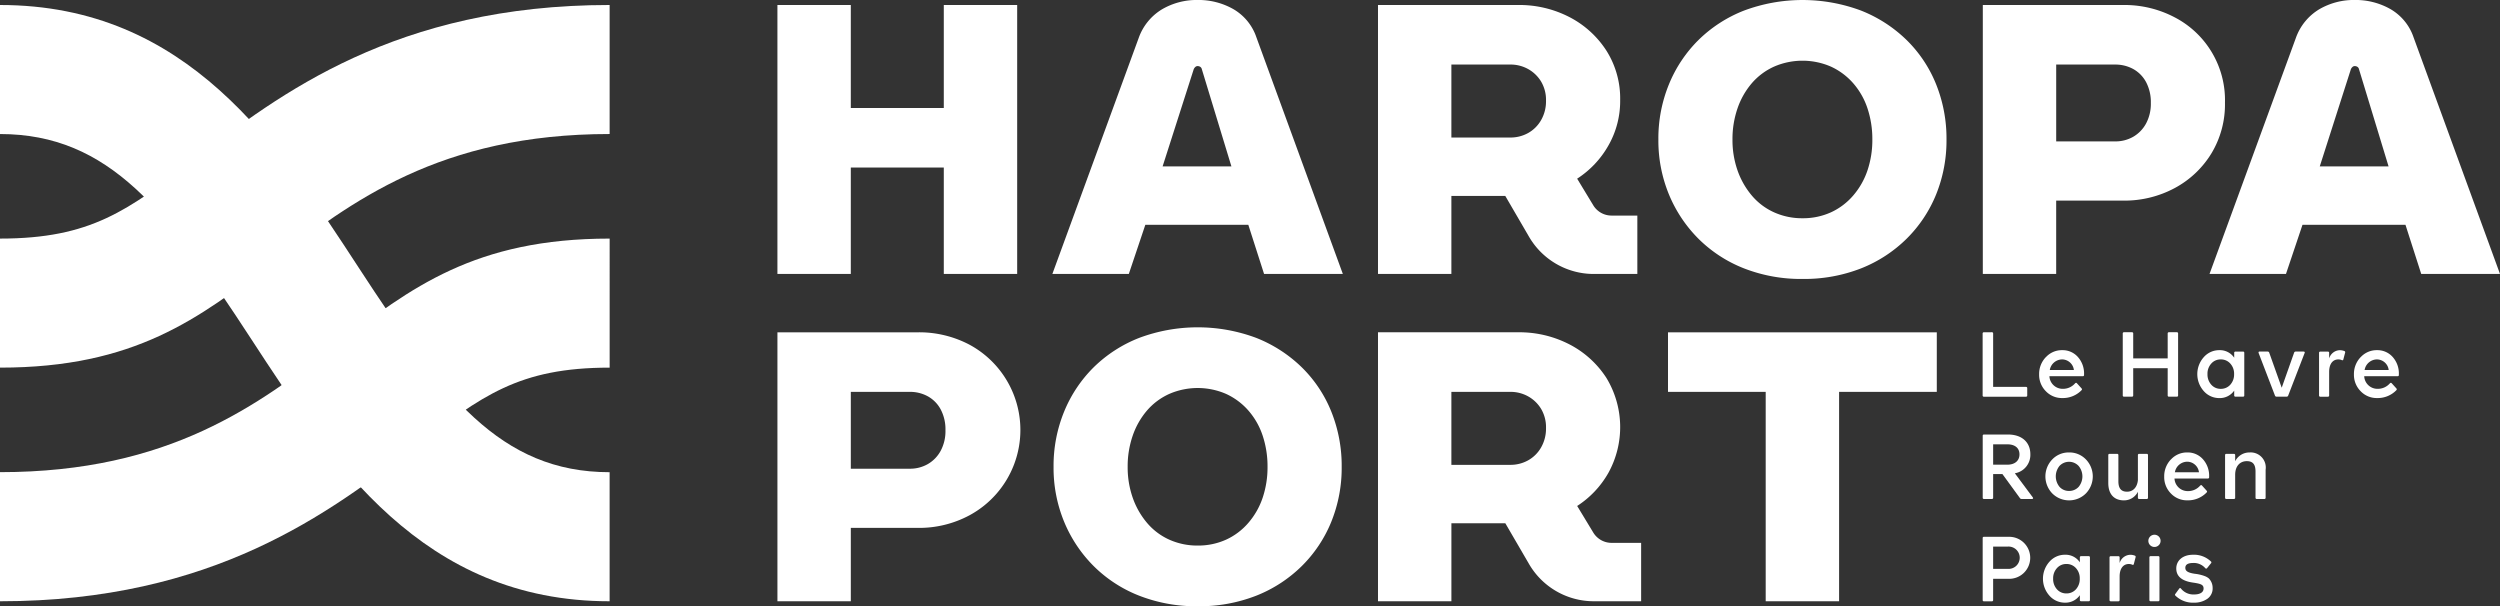
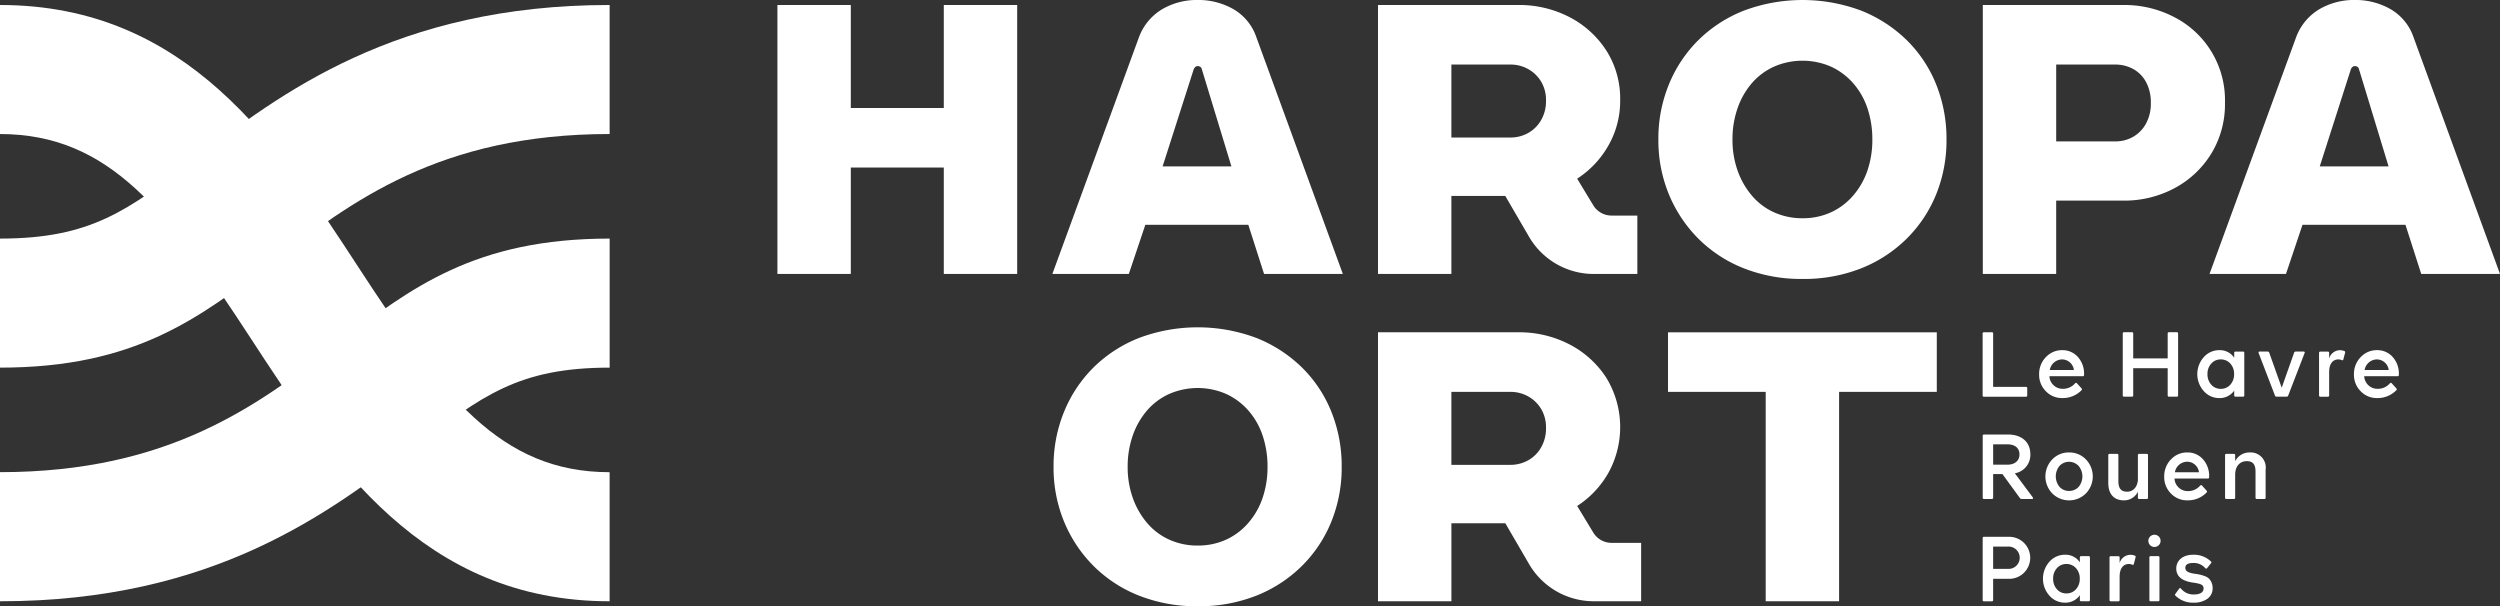
<svg xmlns="http://www.w3.org/2000/svg" id="Groupe_1021" data-name="Groupe 1021" width="351.443" height="85.226" viewBox="0 0 351.443 85.226">
  <rect x="0" y="0" width="351.443" height="85.226" fill="#333333" stroke="none" />
  <defs>
    <clipPath id="clip-path">
      <rect id="Rectangle_696" data-name="Rectangle 696" width="351.443" height="85.226" fill="none" />
    </clipPath>
  </defs>
  <g id="Groupe_1016" data-name="Groupe 1016">
    <g id="Groupe_1015" data-name="Groupe 1015" clip-path="url(#clip-path)">
      <path id="Tracé_295" data-name="Tracé 295" d="M47.318,52.3C36.348,60.707,23.918,70.235,0,70.235v18.15c30.065,0,46.411-12.545,58.349-21.694,9.394-7.2,14.569-11.15,27.354-11.15V37.4c-18.935,0-27.946,6.9-38.384,14.9M0,37.4V55.541c18.94,0,27.951-6.895,38.389-14.894C49.358,32.241,61.79,22.7,85.7,22.7V4.562c-30.065,0-46.411,12.545-58.346,21.694C17.965,33.453,12.787,37.4,0,37.4" transform="translate(0 -3.86)" fill="#fff" />
      <path id="Tracé_296" data-name="Tracé 296" d="M85.7,88.394V70.251c-15.4,0-23.593-10.851-35.253-28.723C39.148,24.205,26.34,4.573,0,4.573v18.14c15.4,0,23.6,10.853,35.256,28.728C46.557,68.762,59.365,88.394,85.7,88.394" transform="translate(-0.001 -3.87)" fill="#fff" />
-       <path id="Tracé_297" data-name="Tracé 297" d="M146.294,108.759c-2.759,1.939-5.278,3.871-7.624,5.668-2.619,2.007-4.91,3.761-7.13,5.248a93.607,93.607,0,0,1,11.271,14.262c2.309-1.607,4.563-3.334,6.89-5.115,2.461-1.887,5-3.828,7.717-5.708a115.1,115.1,0,0,0-11.123-14.354m19.222,26.6c-2.309,1.61-4.563,3.336-6.887,5.118-2.461,1.884-5,3.828-7.719,5.708a115.108,115.108,0,0,0,11.123,14.354c2.759-1.939,5.28-3.871,7.627-5.67,2.619-2.007,4.908-3.758,7.127-5.245a93.952,93.952,0,0,1-11.271-14.264" transform="translate(-111.311 -92.034)" fill="#fff" />
      <path id="Tracé_298" data-name="Tracé 298" d="M1813.69,303.7a.167.167,0,0,1,.185.185v7.5h4.608a.167.167,0,0,1,.185.185v1.01a.167.167,0,0,1-.185.185h-5.9a.166.166,0,0,1-.185-.185v-8.691a.166.166,0,0,1,.185-.185Z" transform="translate(-1533.685 -256.996)" fill="#fff" />
      <path id="Tracé_299" data-name="Tracé 299" d="M1868.923,322.88a1.685,1.685,0,0,0-1.639-1.484,1.781,1.781,0,0,0-1.747,1.484Zm-3.938-1.8a3.037,3.037,0,0,1,2.3-.985,2.857,2.857,0,0,1,2.2.96,3.473,3.473,0,0,1,.867,2.429v.092a.165.165,0,0,1-.182.182h-4.688a1.86,1.86,0,0,0,1.864,1.772,2.244,2.244,0,0,0,1.747-.775.327.327,0,0,1,.145-.078.34.34,0,0,1,.117.078l.642.71a.265.265,0,0,1,.067.12.27.27,0,0,1-.067.142,3.646,3.646,0,0,1-2.692,1.1,3.114,3.114,0,0,1-2.324-.96,3.258,3.258,0,0,1-.945-2.376,3.4,3.4,0,0,1,.945-2.417" transform="translate(-1577.381 -270.87)" fill="#fff" />
      <path id="Tracé_300" data-name="Tracé 300" d="M1940.459,303.877a.167.167,0,0,1,.185-.185h1.1a.168.168,0,0,1,.185.185v3.494h4.846v-3.494a.166.166,0,0,1,.182-.185h1.1a.166.166,0,0,1,.182.185v8.694a.165.165,0,0,1-.182.182h-1.1a.165.165,0,0,1-.182-.182V308.75h-4.846v3.821a.167.167,0,0,1-.185.182h-1.1a.166.166,0,0,1-.185-.182Z" transform="translate(-1642.048 -256.989)" fill="#fff" />
      <path id="Tracé_301" data-name="Tracé 301" d="M2010.557,324.94a1.726,1.726,0,0,0,1.339.592,1.752,1.752,0,0,0,1.352-.592,2.137,2.137,0,0,0,.525-1.484,2.1,2.1,0,0,0-.525-1.469,1.752,1.752,0,0,0-1.352-.592,1.726,1.726,0,0,0-1.339.592,2.1,2.1,0,0,0-.525,1.469,2.137,2.137,0,0,0,.525,1.484m1.142-4.846a2.413,2.413,0,0,1,2.089,1.065v-.685a.165.165,0,0,1,.182-.182h1.052a.165.165,0,0,1,.182.182v5.975a.165.165,0,0,1-.182.185h-1.052a.165.165,0,0,1-.182-.185v-.67a2.462,2.462,0,0,1-2.089,1.052,2.886,2.886,0,0,1-2.179-.972,3.583,3.583,0,0,1,0-4.793,2.878,2.878,0,0,1,2.179-.972" transform="translate(-1699.71 -270.869)" fill="#fff" />
      <path id="Tracé_302" data-name="Tracé 302" d="M2064.749,321.375h1.129a.224.224,0,0,1,.21.145l1.759,4.938,1.747-4.938a.224.224,0,0,1,.21-.145h1.117c.145,0,.157.078.17.132-.012.025-.012.052-.025.077l-2.312,5.988a.225.225,0,0,1-.21.145h-1.432a.224.224,0,0,1-.21-.145l-2.3-5.988a.2.2,0,0,1-.012-.092.146.146,0,0,1,.012-.065.165.165,0,0,1,.145-.052" transform="translate(-1747.09 -271.953)" fill="#fff" />
      <path id="Tracé_303" data-name="Tracé 303" d="M2123.446,320.216a.18.18,0,0,1,.117.237l-.248.945c-.027.117-.107.157-.237.093a1.16,1.16,0,0,0-.46-.093c-.8,0-1.3.642-1.3,1.759v3.3a.168.168,0,0,1-.185.185h-1.05a.167.167,0,0,1-.185-.185v-5.975a.166.166,0,0,1,.185-.182h1.05a.167.167,0,0,1,.185.182v.787a1.611,1.611,0,0,1,1.51-1.167,1.74,1.74,0,0,1,.617.117" transform="translate(-1793.893 -270.873)" fill="#fff" />
      <path id="Tracé_304" data-name="Tracé 304" d="M2156.7,322.88a1.685,1.685,0,0,0-1.639-1.484,1.779,1.779,0,0,0-1.747,1.484Zm-3.938-1.8a3.038,3.038,0,0,1,2.3-.985,2.857,2.857,0,0,1,2.2.96,3.473,3.473,0,0,1,.867,2.429v.092a.165.165,0,0,1-.182.182h-4.688a1.86,1.86,0,0,0,1.864,1.772,2.243,2.243,0,0,0,1.747-.775.327.327,0,0,1,.145-.078.338.338,0,0,1,.117.078l.642.71a.265.265,0,0,1,.067.12.27.27,0,0,1-.067.142,3.646,3.646,0,0,1-2.691,1.1,3.115,3.115,0,0,1-2.324-.96,3.259,3.259,0,0,1-.945-2.376,3.4,3.4,0,0,1,.945-2.417" transform="translate(-1820.904 -270.87)" fill="#fff" />
      <path id="Tracé_305" data-name="Tracé 305" d="M1813.876,398.583v2.861h1.994c1.065,0,1.707-.565,1.707-1.445s-.617-1.417-1.707-1.417Zm3.991,7.682a.258.258,0,0,1-.222-.117l-2.469-3.389h-1.3v3.321a.167.167,0,0,1-.185.185h-1.1a.165.165,0,0,1-.182-.185v-8.692a.165.165,0,0,1,.182-.185h3.376c1.957,0,3.139,1.1,3.139,2.771a2.621,2.621,0,0,1-2.179,2.679l2.522,3.389c.09.117.037.222-.105.222Z" transform="translate(-1533.685 -336.12)" fill="#fff" />
      <path id="Tracé_306" data-name="Tracé 306" d="M1871.728,418.431a1.763,1.763,0,0,0,1.339.577,1.79,1.79,0,0,0,1.352-.577,2.3,2.3,0,0,0,0-2.929,1.838,1.838,0,0,0-2.691-.013,2.323,2.323,0,0,0,0,2.941m1.339-4.833a3.207,3.207,0,0,1,2.377.985,3.441,3.441,0,0,1,0,4.768,3.346,3.346,0,0,1-4.741,0,3.441,3.441,0,0,1,0-4.768,3.183,3.183,0,0,1,2.364-.985" transform="translate(-1582.207 -349.993)" fill="#fff" />
      <path id="Tracé_307" data-name="Tracé 307" d="M1931.385,415.06a.166.166,0,0,1,.182-.185h1.052a.168.168,0,0,1,.185.185v5.975a.168.168,0,0,1-.185.185h-1.052a.166.166,0,0,1-.182-.185v-.827a2.178,2.178,0,0,1-1.969,1.207c-1.262,0-2.194-.747-2.194-2.442V415.06a.167.167,0,0,1,.185-.185h1.05a.168.168,0,0,1,.185.185v3.663c0,1.037.42,1.472,1.219,1.472s1.419-.565,1.525-1.629Z" transform="translate(-1630.845 -351.074)" fill="#fff" />
      <path id="Tracé_308" data-name="Tracé 308" d="M1983.256,416.385a1.685,1.685,0,0,0-1.639-1.484,1.781,1.781,0,0,0-1.747,1.484Zm-3.938-1.8a3.037,3.037,0,0,1,2.3-.985,2.857,2.857,0,0,1,2.2.96,3.473,3.473,0,0,1,.867,2.429v.092a.165.165,0,0,1-.182.182h-4.688a1.86,1.86,0,0,0,1.864,1.772,2.244,2.244,0,0,0,1.747-.775.327.327,0,0,1,.145-.078.339.339,0,0,1,.117.078l.642.71a.265.265,0,0,1,.067.12.279.279,0,0,1-.067.142,3.646,3.646,0,0,1-2.692,1.1,3.115,3.115,0,0,1-2.324-.96,3.258,3.258,0,0,1-.945-2.376,3.4,3.4,0,0,1,.945-2.417" transform="translate(-1674.131 -349.996)" fill="#fff" />
      <path id="Tracé_309" data-name="Tracé 309" d="M2039.688,416.031v3.926a.165.165,0,0,1-.183.185h-1.052a.167.167,0,0,1-.185-.185v-3.664c0-1.05-.405-1.469-1.232-1.469-.907,0-1.617.642-1.629,1.889v3.244a.166.166,0,0,1-.185.185h-1.05a.167.167,0,0,1-.185-.185v-5.975a.166.166,0,0,1,.185-.182h1.05a.166.166,0,0,1,.185.182v.855a2.231,2.231,0,0,1,2.022-1.235,2.123,2.123,0,0,1,2.259,2.429" transform="translate(-1721.193 -349.997)" fill="#fff" />
      <path id="Tracé_310" data-name="Tracé 310" d="M1815.882,495.211a1.57,1.57,0,1,0,0-3.124h-2.009v3.124Zm.117-4.5a2.953,2.953,0,1,1,0,5.9h-2.127v2.981a.167.167,0,0,1-.185.185h-1.1a.166.166,0,0,1-.185-.185V490.89a.165.165,0,0,1,.185-.182Z" transform="translate(-1533.683 -415.245)" fill="#fff" />
      <path id="Tracé_311" data-name="Tracé 311" d="M1869.467,511.95a1.725,1.725,0,0,0,1.339.592,1.752,1.752,0,0,0,1.352-.592,2.138,2.138,0,0,0,.525-1.484,2.1,2.1,0,0,0-.525-1.469,1.752,1.752,0,0,0-1.352-.592,1.725,1.725,0,0,0-1.339.592,2.1,2.1,0,0,0-.525,1.469,2.137,2.137,0,0,0,.525,1.484m1.142-4.846a2.413,2.413,0,0,1,2.089,1.065v-.685a.165.165,0,0,1,.182-.182h1.052a.165.165,0,0,1,.182.182v5.975a.165.165,0,0,1-.182.185h-1.052a.165.165,0,0,1-.182-.185v-.67a2.462,2.462,0,0,1-2.089,1.052,2.882,2.882,0,0,1-2.179-.972,3.582,3.582,0,0,1,0-4.793,2.873,2.873,0,0,1,2.179-.972" transform="translate(-1580.317 -429.12)" fill="#fff" />
      <path id="Tracé_312" data-name="Tracé 312" d="M1931.9,507.227a.18.18,0,0,1,.117.237l-.247.945c-.027.117-.107.158-.237.093a1.161,1.161,0,0,0-.46-.093c-.8,0-1.3.642-1.3,1.759v3.3a.168.168,0,0,1-.185.185h-1.05a.167.167,0,0,1-.185-.185v-5.975a.166.166,0,0,1,.185-.182h1.05a.167.167,0,0,1,.185.182v.787a1.611,1.611,0,0,1,1.509-1.167,1.739,1.739,0,0,1,.617.117" transform="translate(-1631.802 -429.124)" fill="#fff" />
      <path id="Tracé_313" data-name="Tracé 313" d="M1964.188,498.173a.166.166,0,0,1-.182-.185v-5.975a.165.165,0,0,1,.182-.183h1.052a.165.165,0,0,1,.182.183v5.975a.166.166,0,0,1-.182.185Zm-.327-8.5a.86.86,0,1,1,.867.867.855.855,0,0,1-.867-.867" transform="translate(-1661.851 -413.649)" fill="#fff" />
      <path id="Tracé_314" data-name="Tracé 314" d="M1988.3,512.852a.168.168,0,0,1-.012-.25l.537-.735c.08-.117.17-.117.263,0a2.216,2.216,0,0,0,1.852.815c.775,0,1.314-.277,1.314-.842,0-.537-.407-.67-1.5-.827-1.564-.222-2.339-.892-2.339-1.982s.88-1.932,2.364-1.932a3.436,3.436,0,0,1,2.509.947.165.165,0,0,1,.012.247l-.55.685a.161.161,0,0,1-.265,0,2.123,2.123,0,0,0-1.679-.722c-.75,0-1.117.223-1.117.682s.367.695,1.352.84a5.794,5.794,0,0,1,1.355.315,2.056,2.056,0,0,1,.59.33,1.89,1.89,0,0,1,.54,1.339,1.769,1.769,0,0,1-.75,1.537,3.175,3.175,0,0,1-1.879.537,3.514,3.514,0,0,1-2.6-.985" transform="translate(-1682.481 -429.115)" fill="#fff" />
      <path id="Tracé_315" data-name="Tracé 315" d="M1822.849,23.744h8.282a5.031,5.031,0,0,0,2.539-.647,4.776,4.776,0,0,0,1.809-1.864,5.856,5.856,0,0,0,.675-2.889,6,6,0,0,0-.675-2.946,4.582,4.582,0,0,0-1.809-1.834,5.2,5.2,0,0,0-2.539-.622h-8.282Zm-10.316,18.635V4.569h19.732A15.14,15.14,0,0,1,1839.5,6.3a13.111,13.111,0,0,1,7.075,11.993,13.334,13.334,0,0,1-1.917,7.157,13.508,13.508,0,0,1-5.158,4.86,14.93,14.93,0,0,1-7.237,1.757h-9.416V42.379Z" transform="translate(-1533.795 -3.866)" fill="#fff" />
    </g>
  </g>
  <path id="Tracé_316" data-name="Tracé 316" d="M710.664,42.378V4.569H720.98V19.045h13.072V4.569h10.316v37.81H734.052V27.417H720.98V42.378Z" transform="translate(-601.376 -3.866)" fill="#fff" />
  <g id="Groupe_1018" data-name="Groupe 1018">
    <g id="Groupe_1017" data-name="Groupe 1017" clip-path="url(#clip-path)">
      <path id="Tracé_317" data-name="Tracé 317" d="M977.48,23.39h9.669L982.991,9.726a.525.525,0,0,0-.217-.325.655.655,0,0,0-.377-.107.463.463,0,0,0-.3.107.96.96,0,0,0-.242.325Zm-15.5,15.124L974.132,5.295a7.7,7.7,0,0,1,3.241-3.971A9.628,9.628,0,0,1,982.4,0a9.9,9.9,0,0,1,5.051,1.3A7.272,7.272,0,0,1,990.66,5.24l12.155,33.274H991.742L989.525,31.6H975.051l-2.324,6.915Z" transform="translate(-814.042 -0.002)" fill="#fff" />
      <path id="Tracé_318" data-name="Tracé 318" d="M1269.972,23.2h8.282a5.085,5.085,0,0,0,2.484-.622,4.781,4.781,0,0,0,1.837-1.809,5.312,5.312,0,0,0,.7-2.754,5.041,5.041,0,0,0-.7-2.7,4.925,4.925,0,0,0-1.837-1.754,5.085,5.085,0,0,0-2.484-.622h-8.282Zm-10.316,19.175V4.569h19.677a15.322,15.322,0,0,1,7.237,1.7,13.59,13.59,0,0,1,5.185,4.7,12.563,12.563,0,0,1,1.944,6.995,12.577,12.577,0,0,1-1.647,6.347,13.378,13.378,0,0,1-4.4,4.673l2.262,3.734a3.006,3.006,0,0,0,2.574,1.452h3.626v8.209h-6.13a10.523,10.523,0,0,1-9.094-5.228l-3.339-5.738h-7.579V42.379Z" transform="translate(-1065.941 -3.866)" fill="#fff" />
      <path id="Tracé_319" data-name="Tracé 319" d="M1536.169,30.68a9.47,9.47,0,0,0,4.023-.837,9.139,9.139,0,0,0,3.134-2.376,10.58,10.58,0,0,0,2-3.539,13.421,13.421,0,0,0,.675-4.321,13.68,13.68,0,0,0-.675-4.348,10.271,10.271,0,0,0-2-3.539,9.352,9.352,0,0,0-3.134-2.349,10.02,10.02,0,0,0-8.019,0,9.017,9.017,0,0,0-3.134,2.349,10.821,10.821,0,0,0-2,3.539,13.21,13.21,0,0,0-.7,4.348,12.96,12.96,0,0,0,.7,4.321,11.166,11.166,0,0,0,2,3.539,8.821,8.821,0,0,0,3.134,2.376,9.525,9.525,0,0,0,4,.837m0,8.534a21.992,21.992,0,0,1-8.209-1.484,18.78,18.78,0,0,1-6.4-4.161,19.123,19.123,0,0,1-4.158-6.237,19.889,19.889,0,0,1-1.484-7.724,20.109,20.109,0,0,1,1.484-7.752,18.764,18.764,0,0,1,4.158-6.237,19.014,19.014,0,0,1,6.4-4.133,23.517,23.517,0,0,1,16.446,0,19.366,19.366,0,0,1,6.4,4.133,18.246,18.246,0,0,1,4.158,6.237,20.422,20.422,0,0,1,1.457,7.752,20.2,20.2,0,0,1-1.457,7.724,18.585,18.585,0,0,1-4.158,6.237,19.123,19.123,0,0,1-6.4,4.161,21.943,21.943,0,0,1-8.237,1.484" transform="translate(-1282.792)" fill="#fff" />
      <path id="Tracé_320" data-name="Tracé 320" d="M2035.265,23.39h9.669l-4.158-13.664a.524.524,0,0,0-.218-.325.654.654,0,0,0-.377-.107.463.463,0,0,0-.3.107.959.959,0,0,0-.242.325Zm-15.5,15.124,12.153-33.219a7.7,7.7,0,0,1,3.241-3.971A9.627,9.627,0,0,1,2040.181,0a9.9,9.9,0,0,1,5.051,1.3,7.271,7.271,0,0,1,3.214,3.941L2060.6,38.514h-11.073L2047.31,31.6h-14.474l-2.324,6.915Z" transform="translate(-1709.157 -0.002)" fill="#fff" />
-       <path id="Tracé_321" data-name="Tracé 321" d="M720.98,322.943h8.281a5.014,5.014,0,0,0,2.537-.647,4.765,4.765,0,0,0,1.812-1.864,5.857,5.857,0,0,0,.675-2.889,5.982,5.982,0,0,0-.675-2.944,4.564,4.564,0,0,0-1.812-1.837,5.182,5.182,0,0,0-2.537-.622H720.98Zm-10.316,18.635v-37.81H730.4a15.14,15.14,0,0,1,7.237,1.727,13.625,13.625,0,0,1,0,24.01,14.93,14.93,0,0,1-7.237,1.757H720.98v10.316Z" transform="translate(-601.375 -257.053)" fill="#fff" />
      <path id="Tracé_322" data-name="Tracé 322" d="M983.292,329.88a9.47,9.47,0,0,0,4.023-.837,9.141,9.141,0,0,0,3.134-2.376,10.58,10.58,0,0,0,2-3.539,13.418,13.418,0,0,0,.675-4.321,13.676,13.676,0,0,0-.675-4.348,10.27,10.27,0,0,0-2-3.539,9.352,9.352,0,0,0-3.134-2.349,10.02,10.02,0,0,0-8.019,0,9.017,9.017,0,0,0-3.134,2.349,10.819,10.819,0,0,0-2,3.539,13.208,13.208,0,0,0-.7,4.348,12.959,12.959,0,0,0,.7,4.321,11.165,11.165,0,0,0,2,3.539,8.821,8.821,0,0,0,3.134,2.376,9.524,9.524,0,0,0,4,.837m0,8.534a21.991,21.991,0,0,1-8.209-1.484,18.742,18.742,0,0,1-6.4-4.161,19.126,19.126,0,0,1-4.158-6.237,19.889,19.889,0,0,1-1.484-7.724,20.109,20.109,0,0,1,1.484-7.752,18.766,18.766,0,0,1,4.158-6.237,19.014,19.014,0,0,1,6.4-4.133,23.517,23.517,0,0,1,16.446,0,19.366,19.366,0,0,1,6.4,4.133,18.249,18.249,0,0,1,4.158,6.237,20.423,20.423,0,0,1,1.457,7.752,20.2,20.2,0,0,1-1.457,7.724,18.588,18.588,0,0,1-4.158,6.237,19.083,19.083,0,0,1-6.4,4.161,21.943,21.943,0,0,1-8.237,1.484" transform="translate(-814.938 -253.188)" fill="#fff" />
    </g>
  </g>
  <path id="Tracé_323" data-name="Tracé 323" d="M1524.758,303.771v8.372h13.734v29.438h10.318V312.143h13.734v-8.372Z" transform="translate(-1290.275 -257.056)" fill="#fff" />
  <g id="Groupe_1020" data-name="Groupe 1020">
    <g id="Groupe_1019" data-name="Groupe 1019" clip-path="url(#clip-path)">
      <path id="Tracé_324" data-name="Tracé 324" d="M1269.972,322.4h8.282a5.084,5.084,0,0,0,2.484-.622,4.78,4.78,0,0,0,1.837-1.809,5.312,5.312,0,0,0,.7-2.754,5.041,5.041,0,0,0-.7-2.7,4.925,4.925,0,0,0-1.837-1.754,5.085,5.085,0,0,0-2.484-.622h-8.282Zm-10.316,19.175v-37.81h19.677a15.322,15.322,0,0,1,7.237,1.7,13.59,13.59,0,0,1,5.185,4.7,13.314,13.314,0,0,1,.3,13.342,13.378,13.378,0,0,1-4.4,4.673l2.262,3.734a3.006,3.006,0,0,0,2.574,1.452h4.156v8.209h-6.66a10.523,10.523,0,0,1-9.094-5.228l-3.339-5.738h-7.579v10.966Z" transform="translate(-1065.941 -257.053)" fill="#fff" />
    </g>
  </g>
</svg>